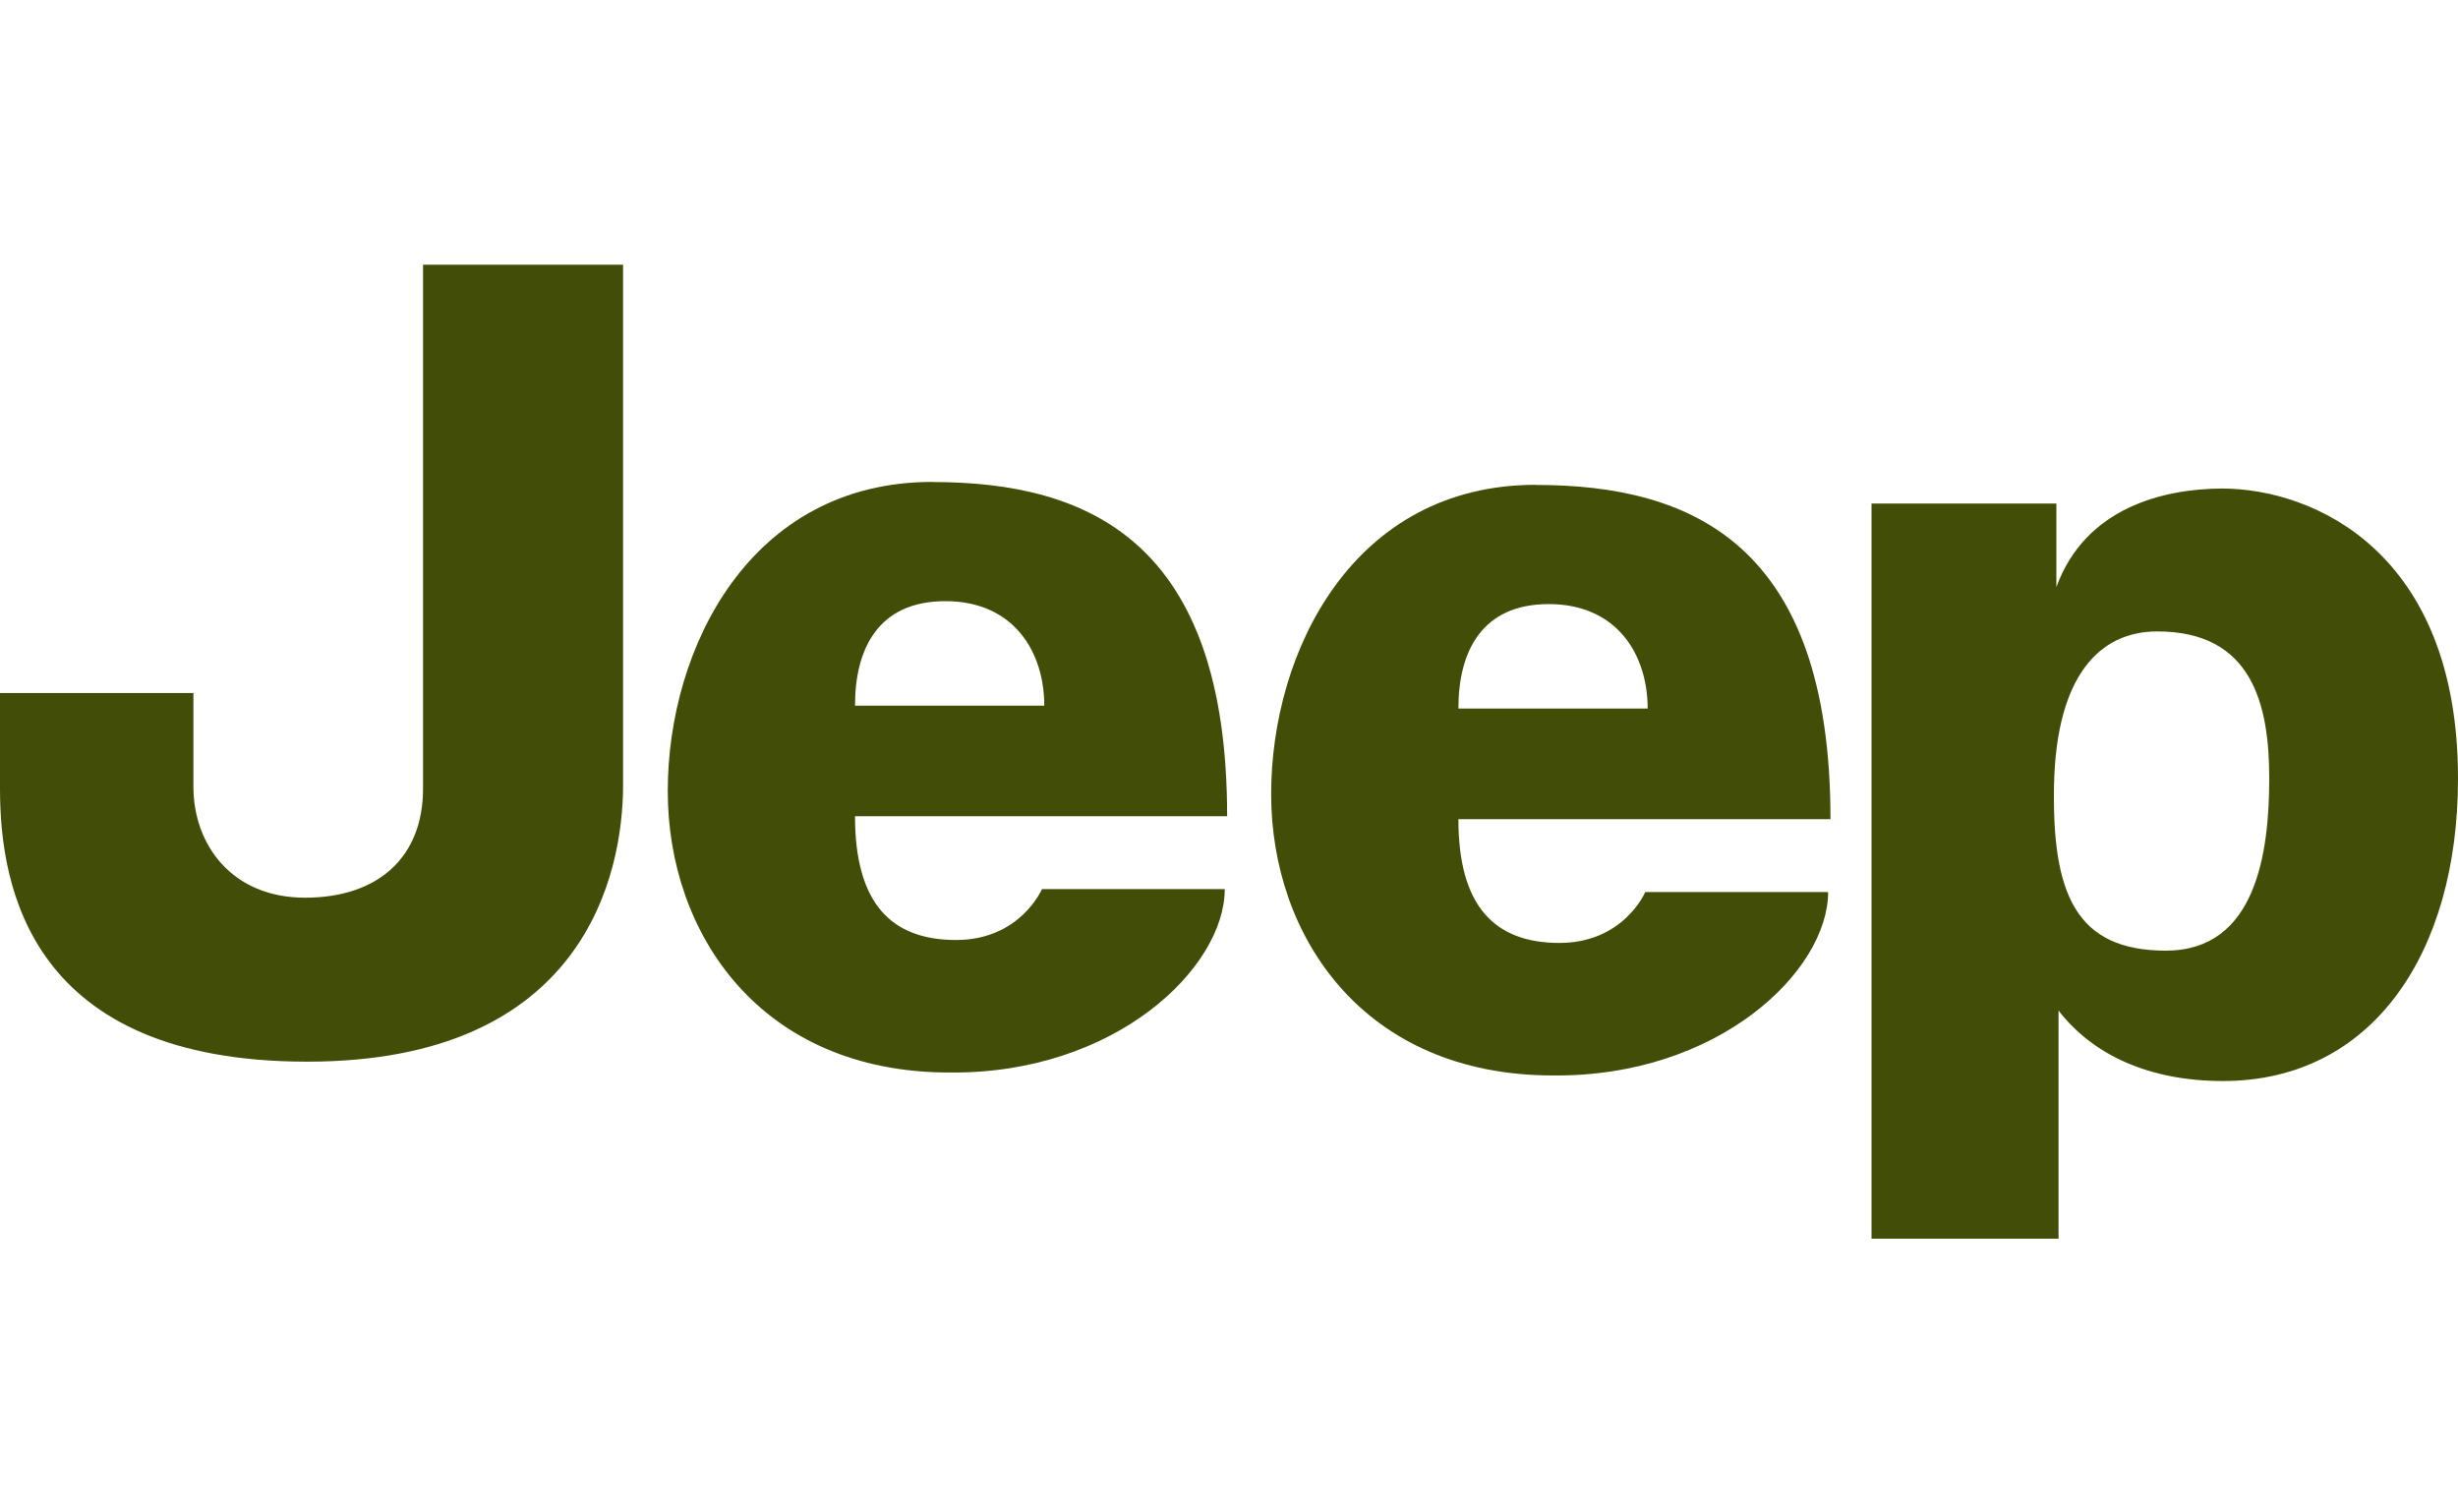
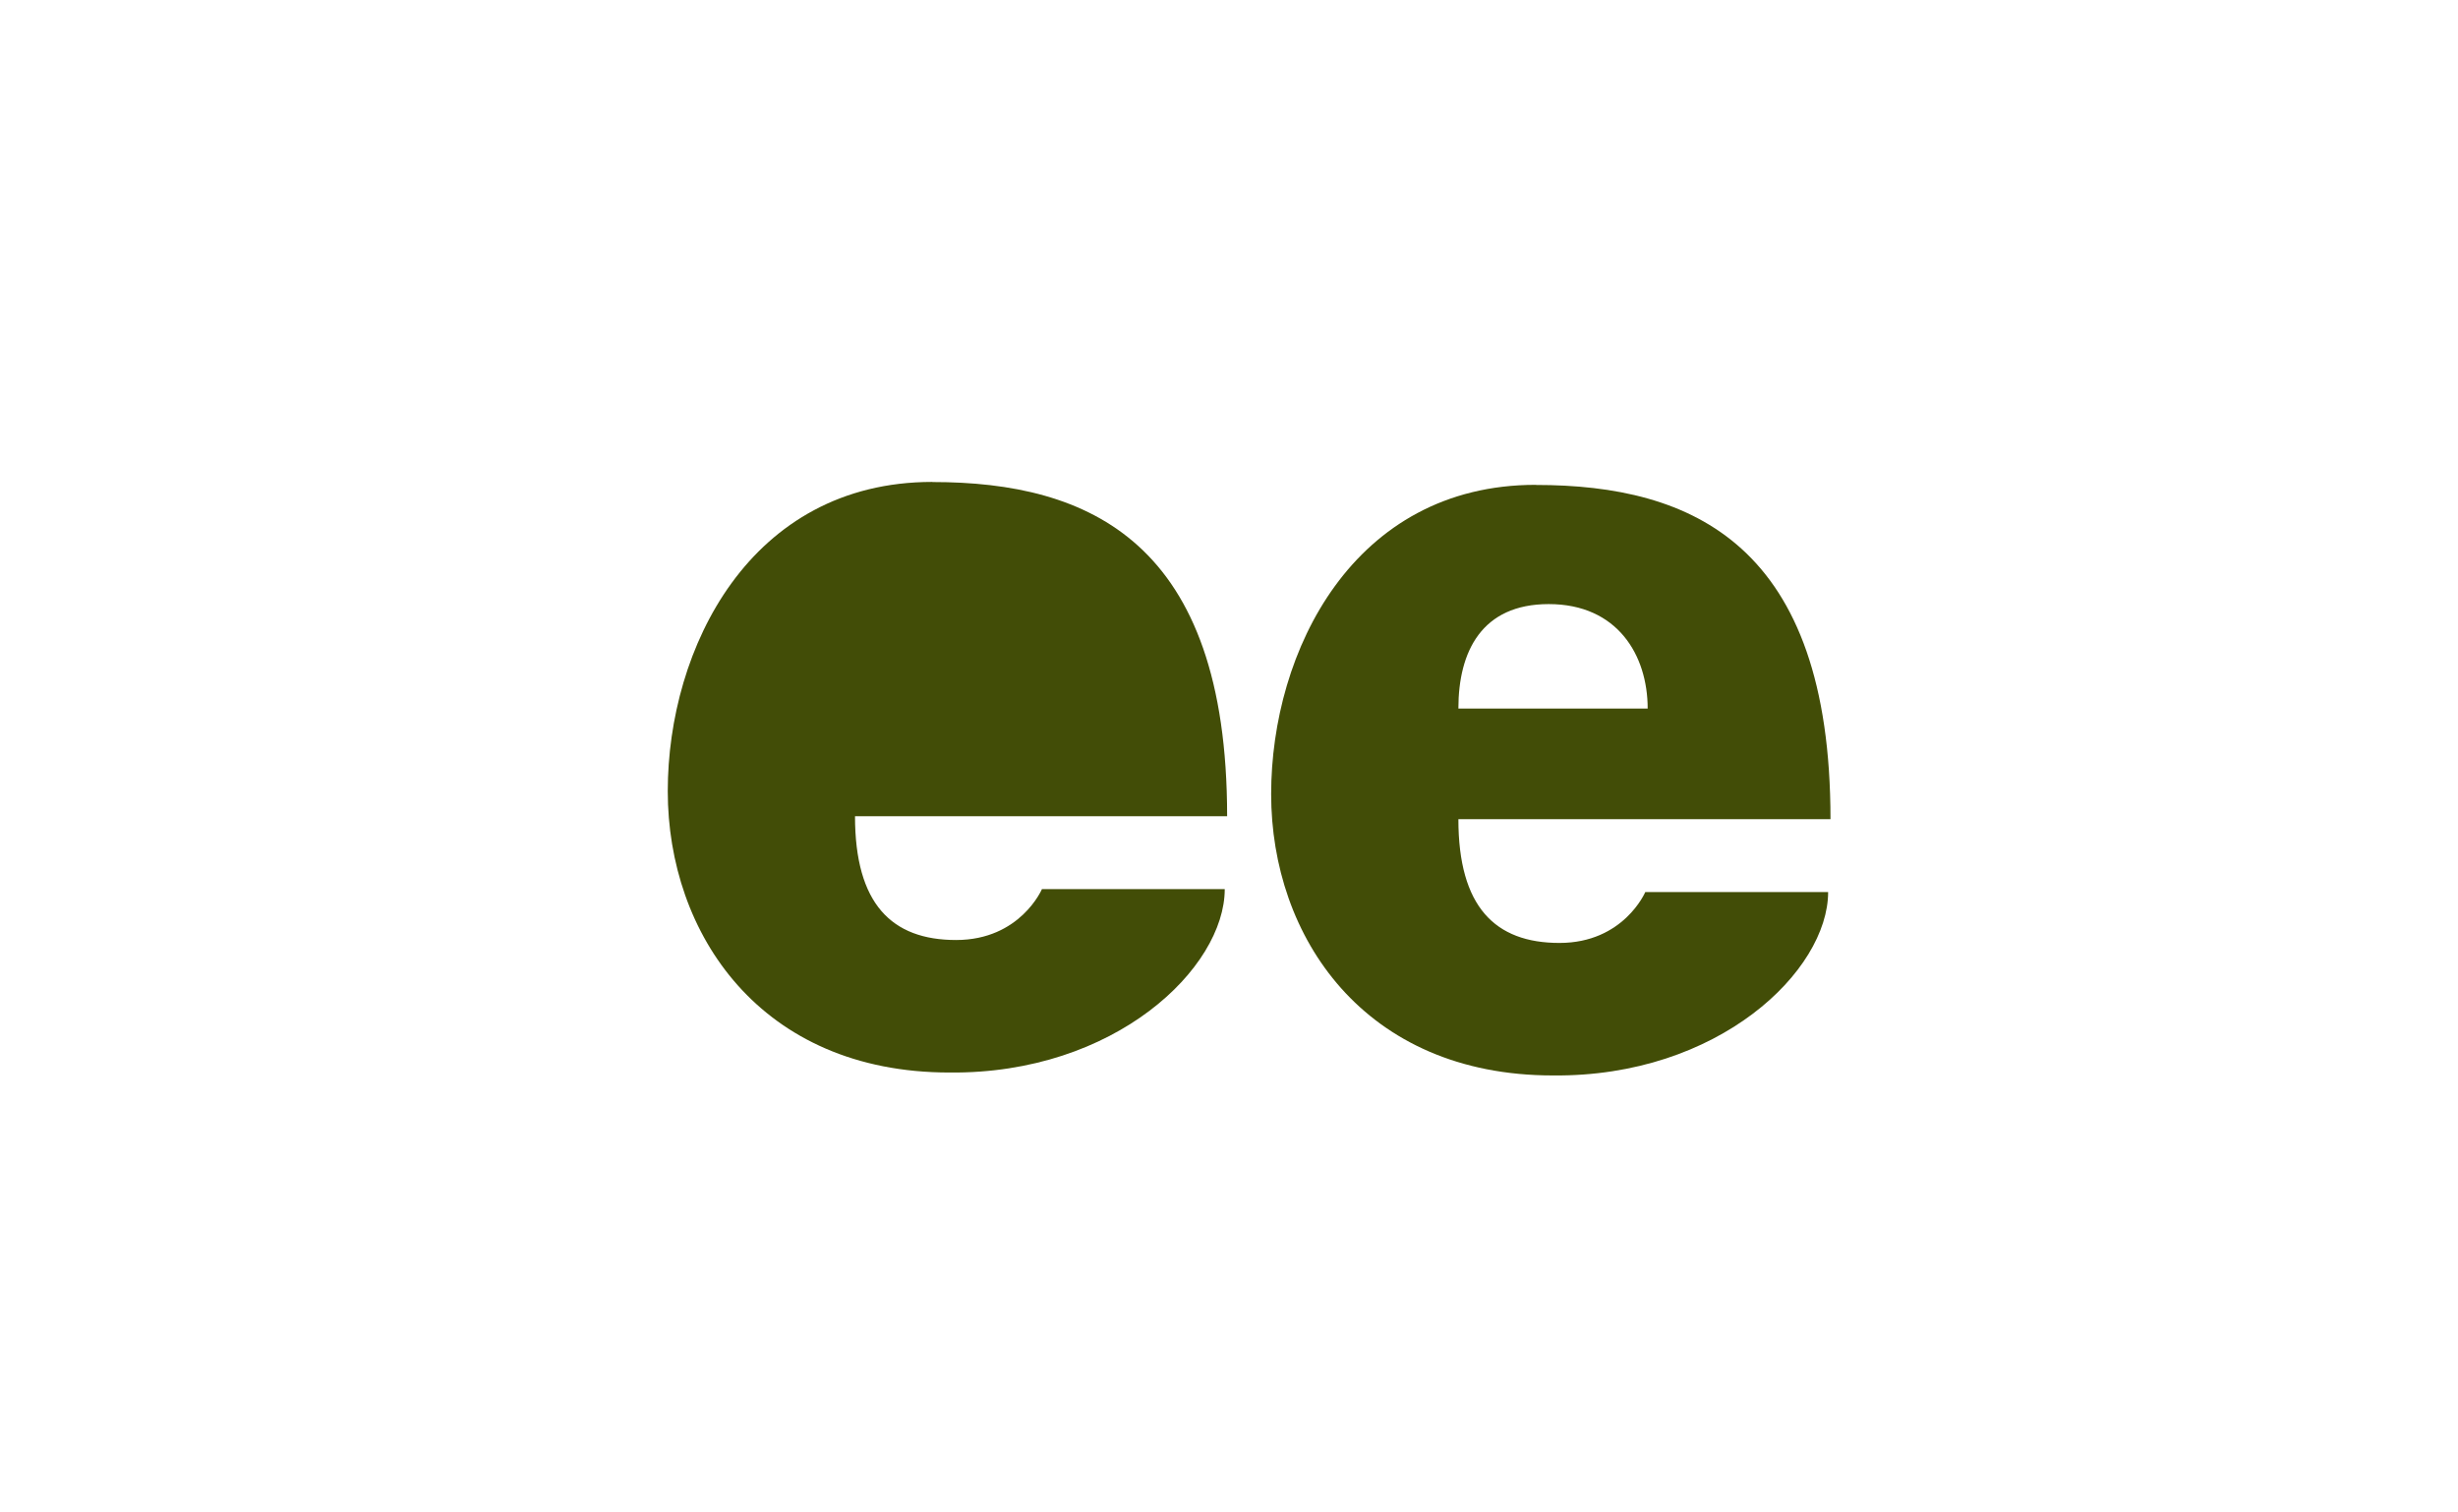
<svg xmlns="http://www.w3.org/2000/svg" width="130" height="80" viewBox="0 0 130 80" fill="none">
-   <path d="M22.371 14.002H32.954V41.511C32.954 46.247 30.906 56.156 16.247 56.156C1.588 56.156 0 46.921 0 41.722V36.655H10.23V41.623C10.23 44.662 12.249 47.483 16.136 47.483C20.001 47.483 22.374 45.337 22.374 41.721V14L22.371 14.002ZM98.982 65.52V26.633H108.759V31.052C110.301 26.82 114.46 25.86 117.502 25.84C122.386 25.84 130 29.22 130 41.178C130 50.418 125.466 57.157 117.616 57.179C113.656 57.192 110.672 55.785 108.873 53.452V65.52H98.982V65.52ZM108.635 41.511C108.525 47.26 109.776 50.284 114.551 50.284C119.316 50.284 120.017 45.116 120.017 41.172C120.017 37.221 119.093 33.398 114.093 33.398C111.037 33.398 108.762 35.753 108.635 41.507" fill="#424D07" />
-   <path d="M49.315 25.497C57.603 25.497 64.901 28.66 64.901 43.174H45.22C45.22 47.809 47.157 49.721 50.566 49.721C53.963 49.721 55.106 47.029 55.106 47.029H64.775C64.775 51.196 58.98 56.818 50.217 56.73C40.219 56.73 35.317 49.386 35.317 41.849C35.317 34.297 39.661 25.491 49.31 25.491L49.315 25.497ZM55.231 37.324C55.231 34.508 53.64 31.798 49.998 31.798C46.463 31.798 45.22 34.295 45.22 37.324H55.231V37.324Z" fill="#424D07" />
+   <path d="M49.315 25.497C57.603 25.497 64.901 28.66 64.901 43.174H45.22C45.22 47.809 47.157 49.721 50.566 49.721C53.963 49.721 55.106 47.029 55.106 47.029H64.775C64.775 51.196 58.98 56.818 50.217 56.73C40.219 56.73 35.317 49.386 35.317 41.849C35.317 34.297 39.661 25.491 49.31 25.491L49.315 25.497ZM55.231 37.324C55.231 34.508 53.64 31.798 49.998 31.798H55.231V37.324Z" fill="#424D07" />
  <path d="M81.227 25.651C89.515 25.651 96.812 28.814 96.812 43.329H77.132C77.132 47.963 79.069 49.876 82.478 49.876C85.875 49.876 87.017 47.183 87.017 47.183H96.687C96.687 51.35 90.892 56.973 82.129 56.885C72.131 56.885 67.229 49.54 67.229 42.004C67.229 34.451 71.573 25.645 81.222 25.645L81.227 25.651ZM87.143 37.479C87.143 34.663 85.552 31.953 81.909 31.953C78.375 31.953 77.132 34.45 77.132 37.479H87.143V37.479Z" fill="#424D07" />
</svg>